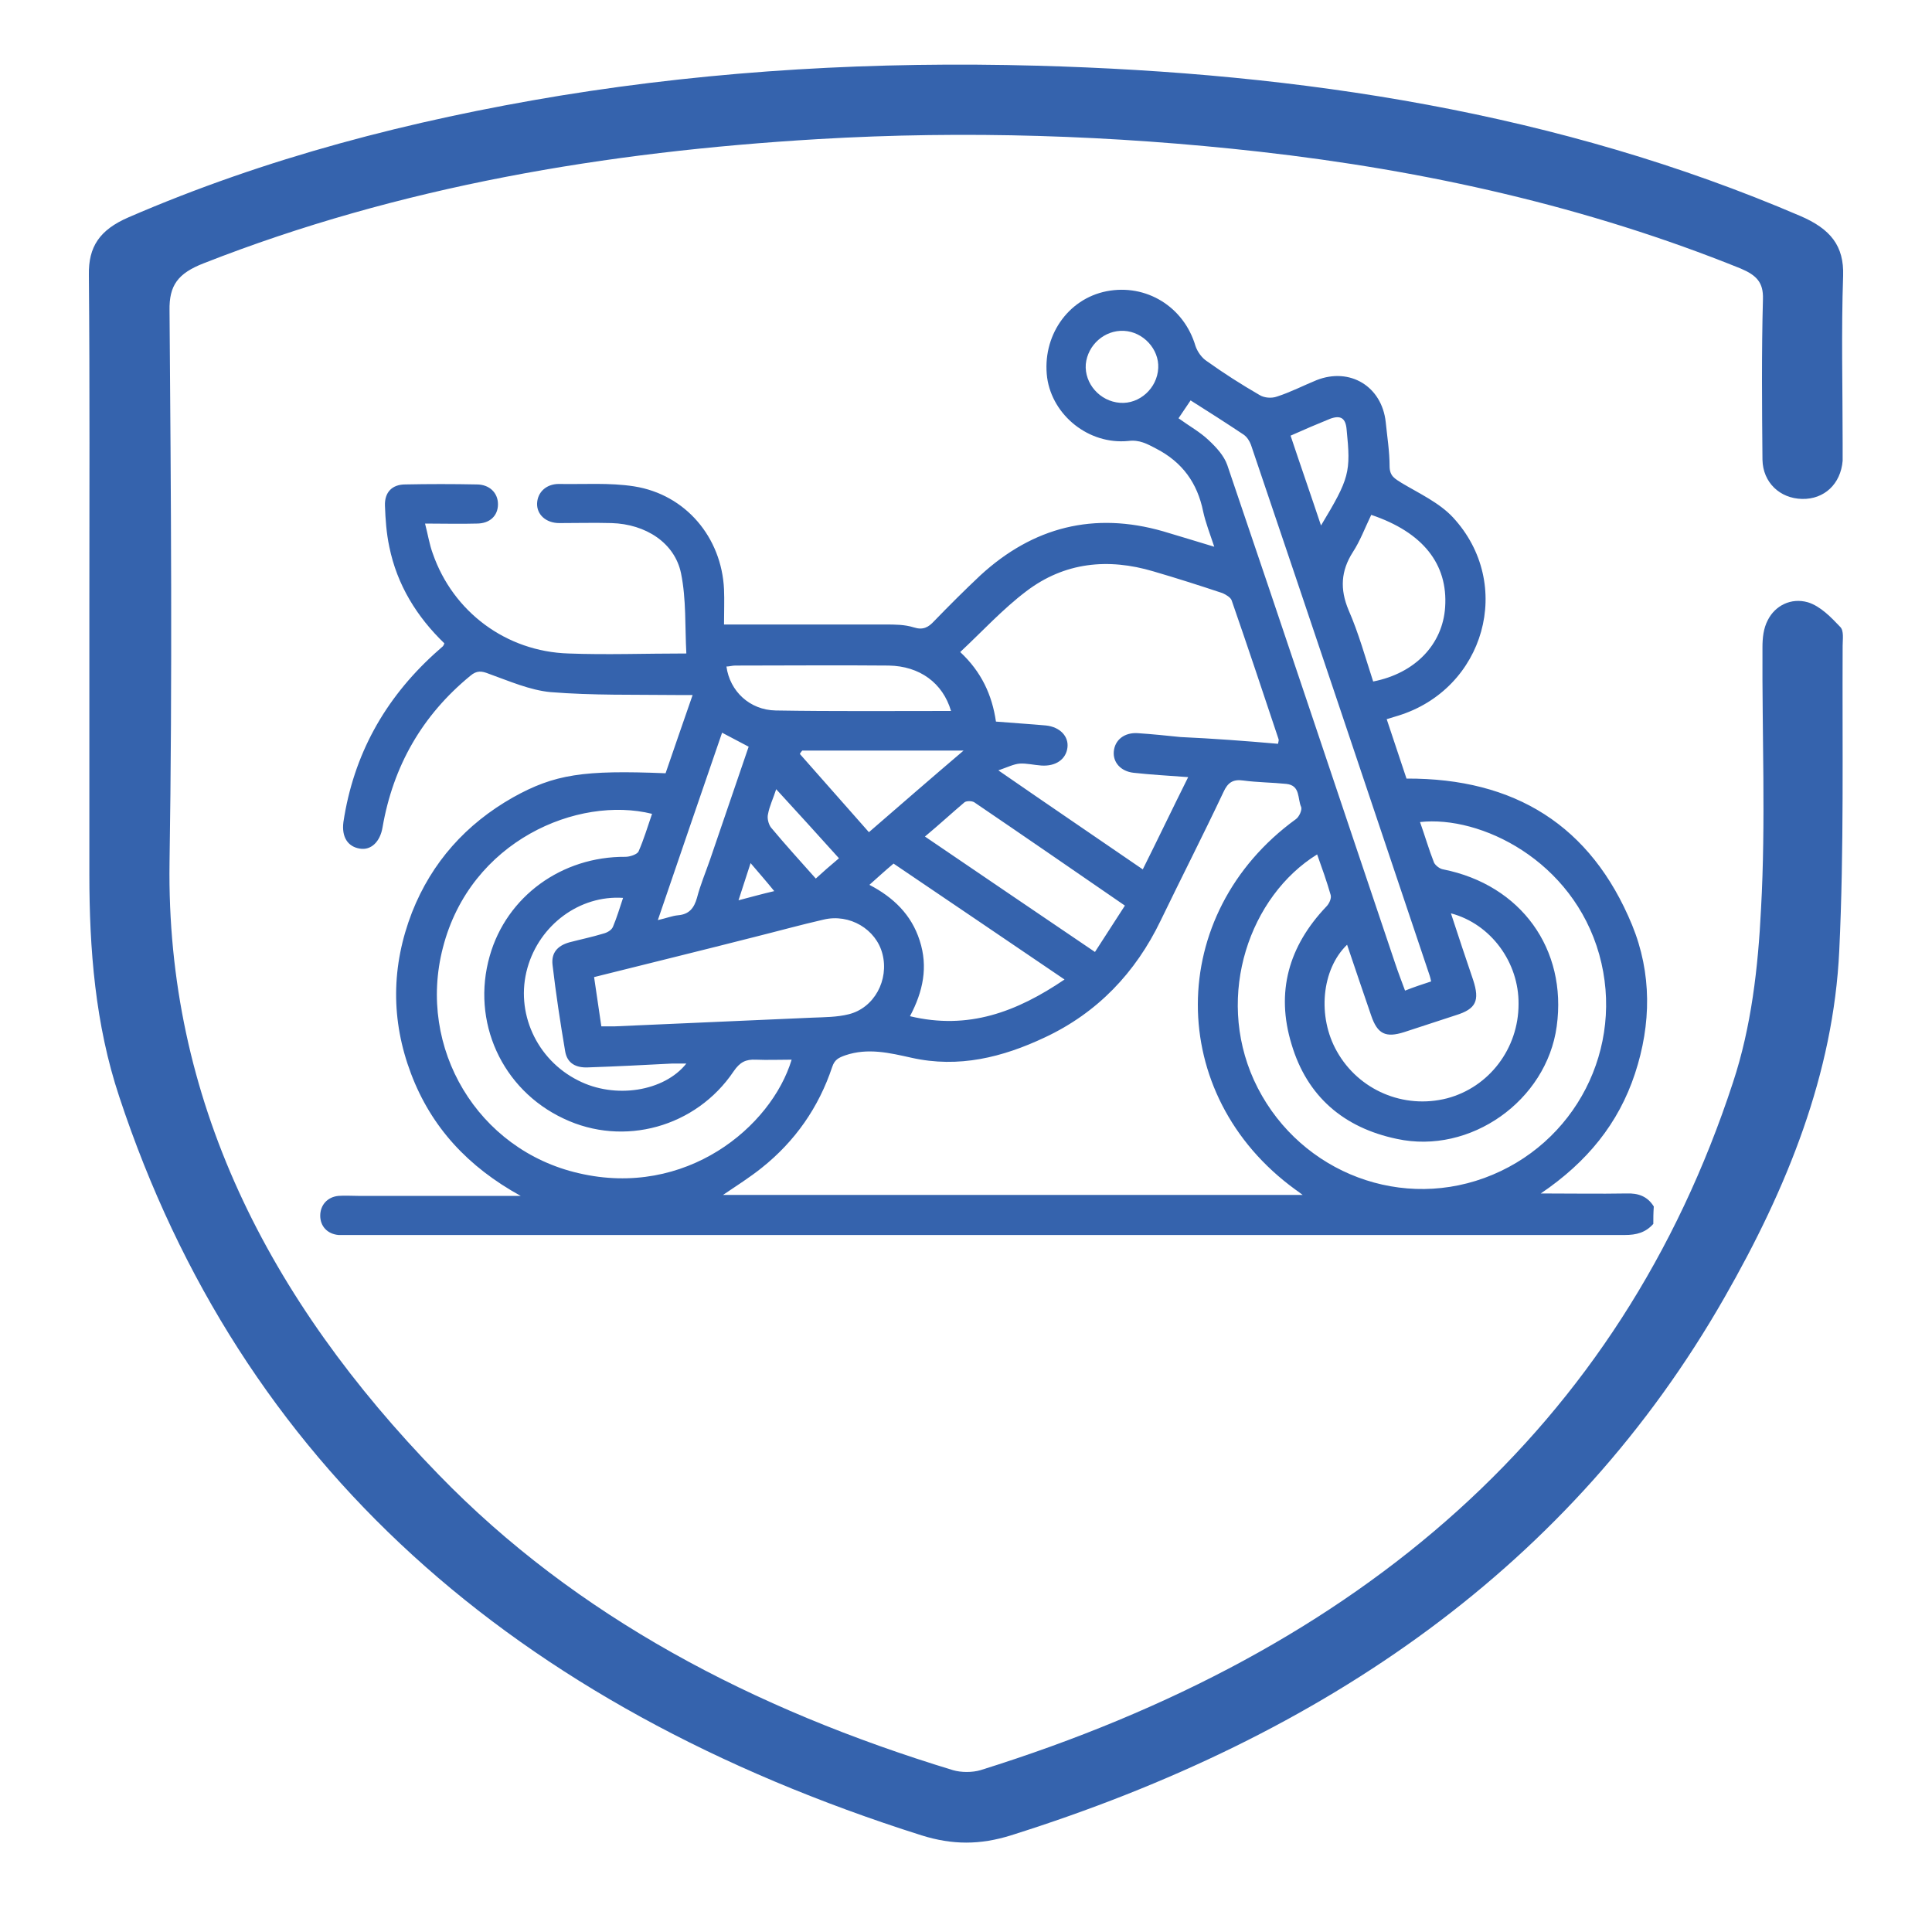
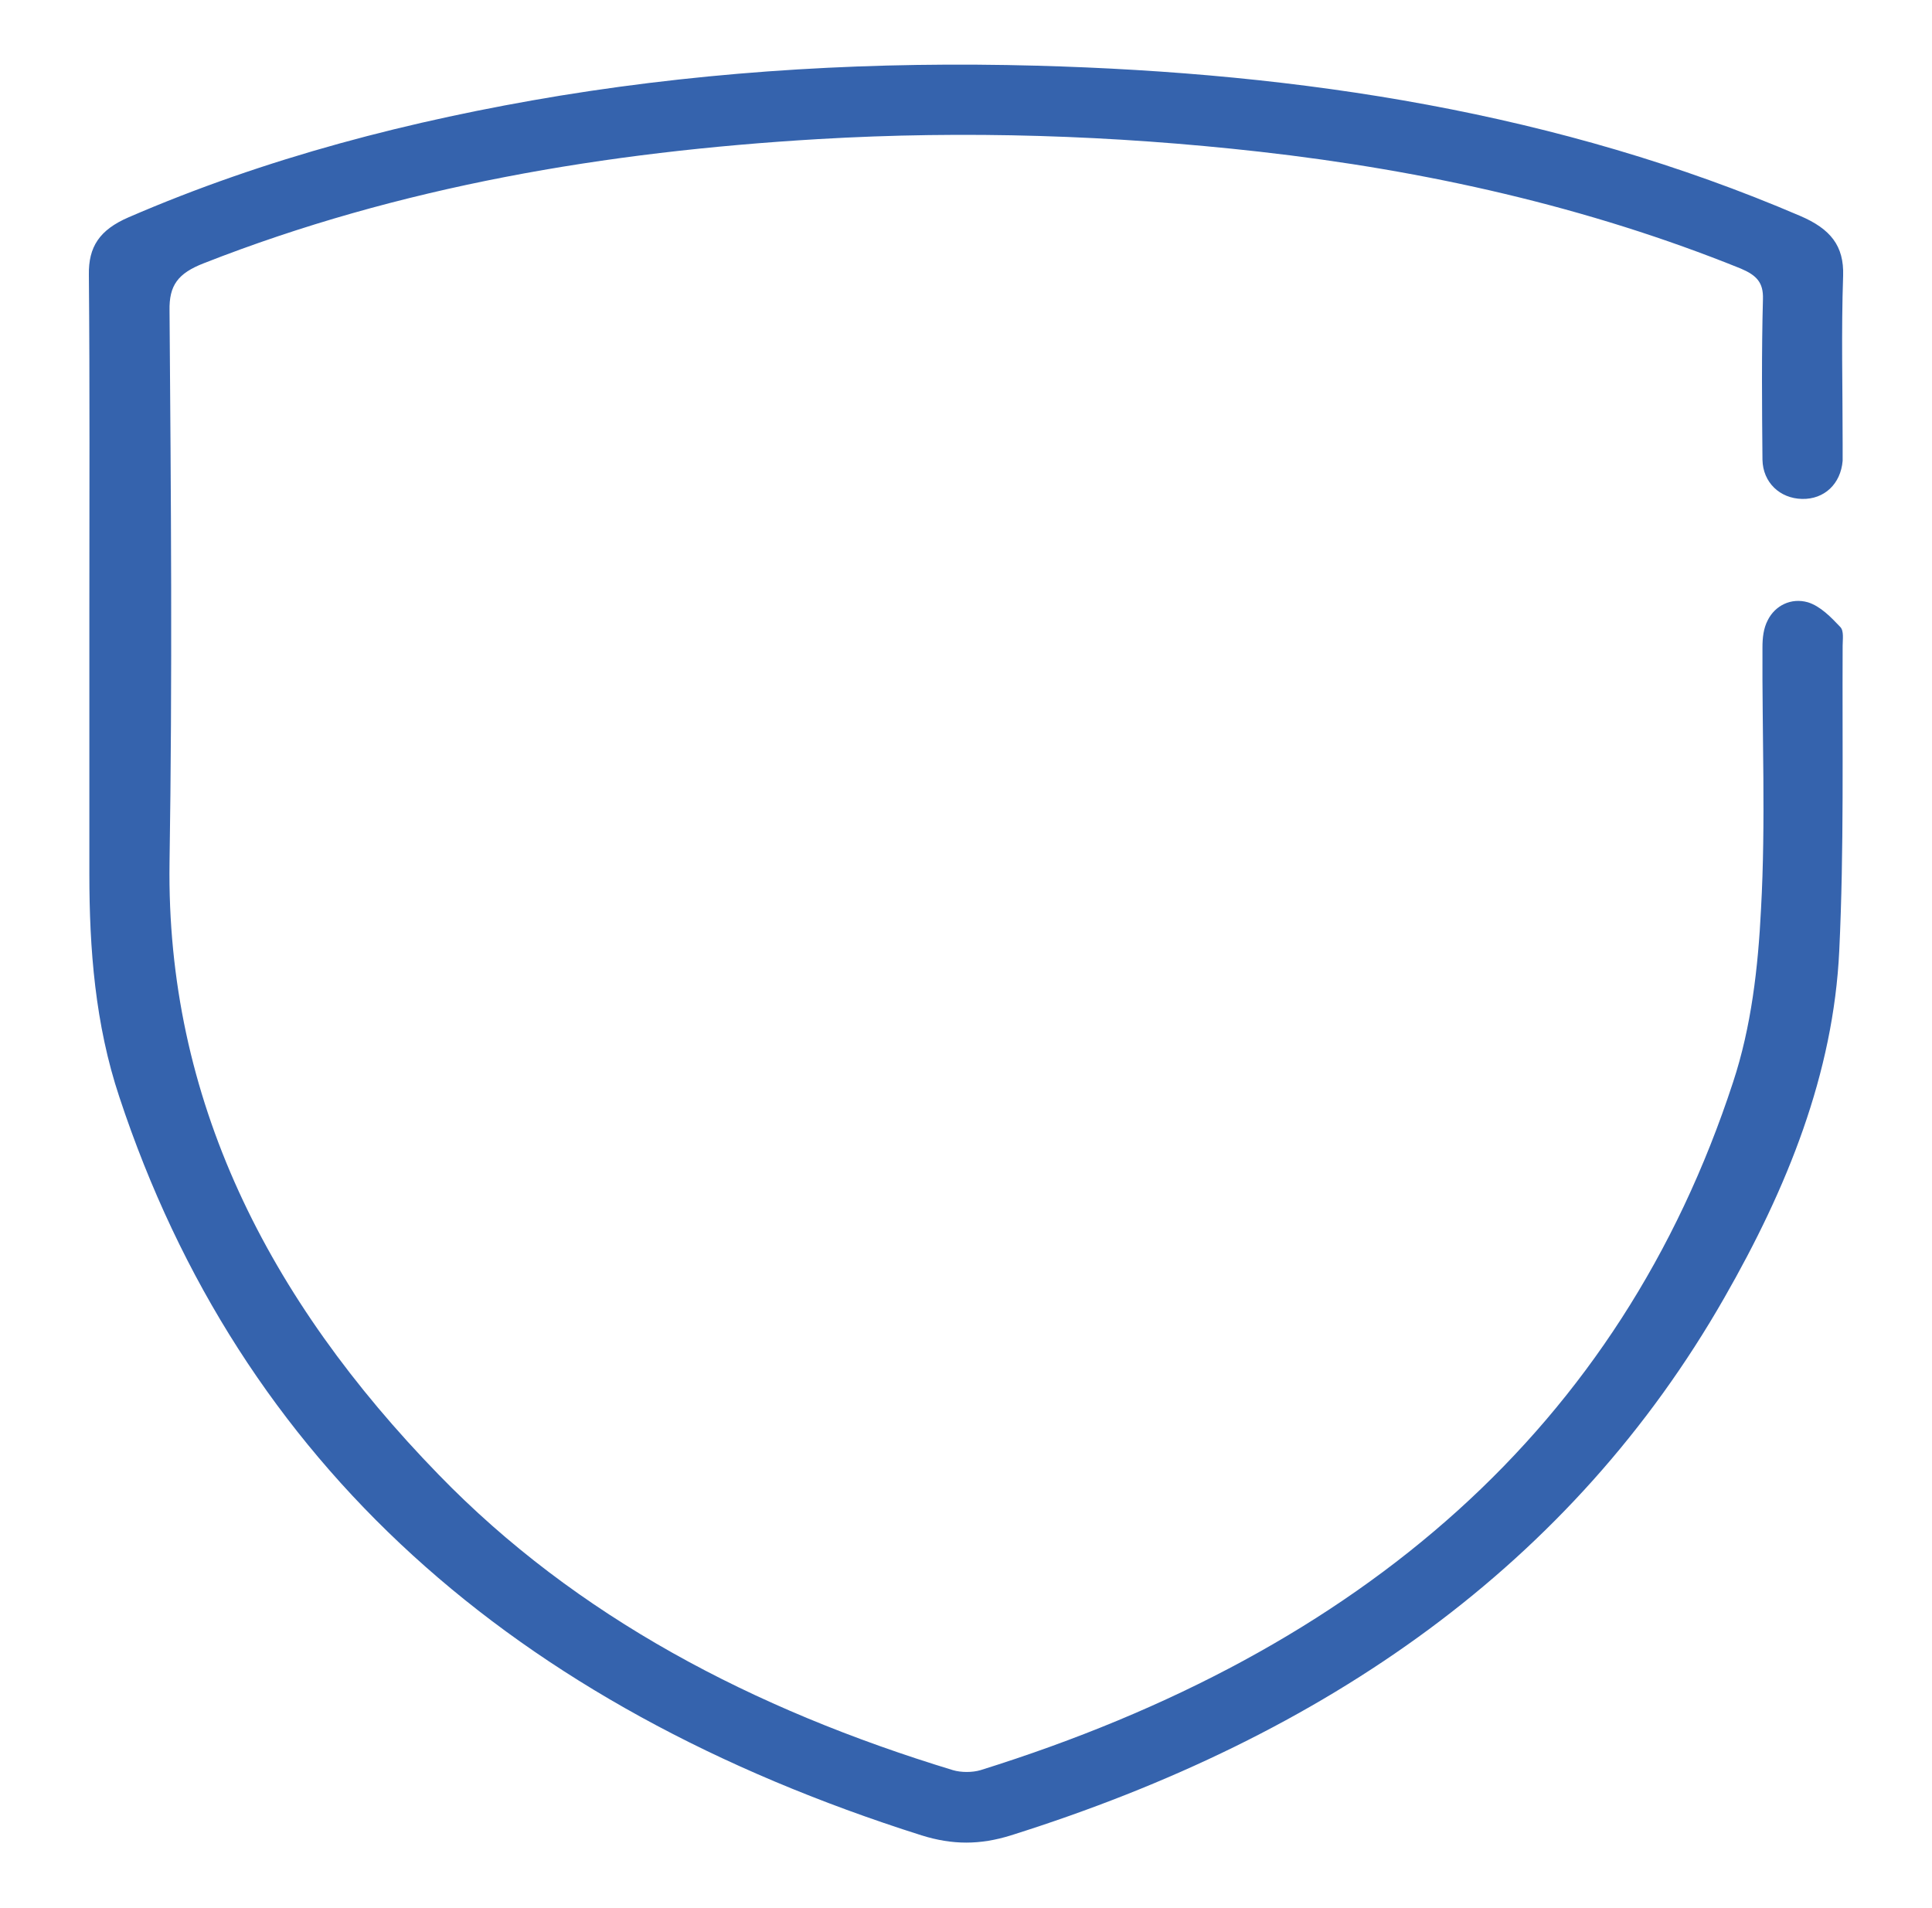
<svg xmlns="http://www.w3.org/2000/svg" id="Capa_1" x="0px" y="0px" viewBox="0 0 400 395" style="enable-background:new 0 0 400 395;" xml:space="preserve">
  <style type="text/css">	.st0{fill:#3563AD;}</style>
  <g>
-     <path class="st0" d="M342.3,253.4c-1.6,1.8-3.5,2.3-5.9,2.3c-88,0-176.1,0-264.1,0c-0.7,0-1.4,0-2.2,0c-2.3-0.2-3.8-1.8-3.8-4  c0-2.2,1.5-3.9,3.8-4.1c1.3-0.1,2.7,0,4,0c10.9,0,21.9,0,33.7,0c-10.9-6-18.5-14.2-22.7-25.3c-4.2-11.1-4.1-22.3,0.2-33.4  c4.1-10.4,11.2-18.3,20.9-23.8c8.6-4.8,14.6-5.7,31.6-5c1.8-5.2,3.6-10.5,5.6-16.2c-1.3,0-2.3,0-3.3,0c-8.7-0.1-17.4,0.1-26.1-0.6  c-4.3-0.4-8.6-2.3-12.8-3.8c-1.5-0.6-2.5-0.7-3.8,0.4c-10,8.2-16,18.7-18.2,31.4c-0.5,3-2.4,4.8-4.7,4.4c-2.5-0.4-3.8-2.4-3.4-5.5  c2.1-13.9,8.5-25.4,18.8-34.8c0.6-0.5,1.2-1.1,1.8-1.6c0.1-0.1,0.2-0.3,0.3-0.6c-5.7-5.5-9.8-12.1-11.4-20  c-0.6-2.8-0.8-5.7-0.9-8.5c-0.1-2.8,1.5-4.4,4.2-4.4c4.9-0.1,9.9-0.1,14.8,0c2.6,0,4.4,1.7,4.4,4.1c0,2.4-1.7,4-4.4,4  c-3.4,0.1-6.8,0-10.7,0c0.6,2.3,0.9,4.3,1.6,6.2c4.2,12.1,15.2,20.3,28.1,20.7c7.9,0.3,15.8,0,24.4,0c-0.3-5.6,0-11.2-1.1-16.6  c-1.3-6.3-7.3-10.2-14.4-10.4c-3.6-0.1-7.2,0-10.8,0c-2.8,0-4.7-1.8-4.6-4.1c0.1-2.3,1.9-4,4.5-4c5.2,0.1,10.5-0.3,15.6,0.5  c10.7,1.7,18.1,10.6,18.6,21.3c0.1,2.3,0,4.6,0,7.3c1.3,0,2.3,0,3.2,0c10.1,0,20.1,0,30.2,0c2,0,4,0,5.9,0.6c1.9,0.6,3,0,4.2-1.3  c3.1-3.2,6.3-6.4,9.6-9.5c10.9-10,23.5-13.2,37.8-9.1c3.3,1,6.7,2,10.6,3.2c-0.9-2.7-1.8-5-2.3-7.3c-1.2-5.9-4.3-10.2-9.7-13  c-1.9-1-3.5-1.9-5.8-1.6c-8.2,0.8-15.7-5.3-16.8-13.1c-1.1-8.5,4.2-16.3,12.3-17.9c8.2-1.6,16,3.2,18.4,11.3  c0.4,1.2,1.3,2.5,2.4,3.2c3.5,2.5,7.1,4.8,10.9,7c1,0.6,2.5,0.7,3.6,0.3c2.8-0.9,5.5-2.3,8.2-3.4c6.9-2.7,13.5,1.3,14.3,8.7  c0.3,3,0.8,6.1,0.8,9.1c0,2.1,1.1,2.6,2.5,3.5c3.7,2.2,7.8,4.1,10.6,7.1c12.8,13.8,6.6,35.6-11.4,41.1c-0.7,0.2-1.3,0.4-2.3,0.7  c1.4,4.2,2.8,8.4,4.1,12.3c22.4-0.1,38.2,9.7,46.7,30.3c4.1,10,4,20.5,0.6,30.8c-3.4,10.3-9.9,18.3-19.5,24.8  c6.4,0,12.1,0.1,17.7,0c2.5-0.1,4.4,0.6,5.7,2.7C342.3,251.2,342.3,252.3,342.3,253.4z M269.7,247.4c-0.8-0.6-1.2-0.9-1.5-1.1  c-27-19.6-26.9-57.1,0.1-76.7c0.7-0.5,1.3-1.9,1.1-2.5c-0.8-1.7-0.1-4.5-3.1-4.8c-2.9-0.3-5.9-0.3-8.9-0.7  c-2.1-0.3-3.2,0.4-4.1,2.4c-4.2,8.9-8.7,17.7-13,26.6c-5.2,10.8-13.1,19.1-24,24.2c-8.7,4.1-17.8,6.4-27.6,4.2  c-4.5-1-9-2.1-13.7-0.5c-1.4,0.5-2.2,0.9-2.7,2.4c-2.8,8.4-7.7,15.4-14.6,20.9c-2.5,2-5.2,3.7-8,5.6  C189.7,247.4,229.4,247.4,269.7,247.4z M264.6,154c0.1-0.5,0.2-0.8,0.1-1c-3.2-9.6-6.4-19.2-9.7-28.7c-0.2-0.6-1.2-1.2-1.9-1.5  c-4.8-1.6-9.5-3.1-14.3-4.5c-9.4-2.8-18.4-1.9-26.3,4.1c-4.9,3.7-9.1,8.3-13.7,12.6c4.4,4.1,6.6,8.9,7.4,14.4  c3.6,0.3,7,0.5,10.3,0.8c3,0.3,4.8,2.3,4.5,4.6c-0.3,2.4-2.4,3.9-5.4,3.7c-1.5-0.1-3.1-0.5-4.5-0.4c-1.2,0.1-2.4,0.7-4.4,1.4  c10.4,7.2,20,13.7,29.9,20.5c3.2-6.4,6.2-12.7,9.4-19.1c-4-0.3-7.7-0.5-11.3-0.9c-2.7-0.3-4.3-2.2-4.1-4.4c0.2-2.4,2.2-4,5-3.8  c3,0.2,5.9,0.5,8.8,0.8C251,152.9,257.8,153.4,264.6,154z M272.7,176.9c-13.9,8.6-21.1,29-13.1,46.7c8.3,18.2,29,27.1,47.7,20.3  c18.9-6.9,29.2-27,23.8-46.3c-5.5-19.5-24.6-28.8-37.1-27.4c1,2.8,1.8,5.6,2.9,8.4c0.3,0.6,1.2,1.3,1.9,1.4  c16.1,3.2,25.7,16.5,23.5,32.5c-2.1,15.4-17.9,26.6-33.1,23.3c-11-2.3-18.6-8.8-21.8-19.6c-3.3-10.8-0.6-20.3,7.2-28.5  c0.6-0.6,1.1-1.7,0.9-2.4C274.7,182.5,273.7,179.7,272.7,176.9z M163.9,219.4c-2.6,0-5,0.1-7.4,0c-2.1-0.1-3.3,0.5-4.6,2.4  c-7.8,11.6-22.8,15.7-35.2,9.8c-12.8-6-19.2-20.1-15.3-33.7c3.5-12.3,14.9-20.6,28.1-20.5c0.9,0,2.4-0.5,2.7-1.1  c1.1-2.5,1.9-5.2,2.8-7.8c-15.3-3.8-37.6,5.5-43.3,27.7c-5.4,20.8,7.2,41.9,28.1,46.7C142,248.1,159.7,233.3,163.9,219.4z   M124.5,212.5c1.2,0,2,0,2.8,0c13.6-0.6,27.3-1.2,40.9-1.8c2.5-0.1,5.1-0.1,7.5-0.7c5.3-1.3,8.4-7.1,7-12.5  c-1.3-5.1-6.8-8.4-12.2-7.1c-4.8,1.1-9.5,2.4-14.3,3.6c-11,2.8-22,5.5-33.2,8.3C123.5,205.8,124,209,124.5,212.5z M300.4,189.1  c1.6,4.9,3.1,9.4,4.6,13.8c1.4,4.3,0.6,6-3.6,7.3c-3.6,1.2-7.1,2.3-10.7,3.5c-3.8,1.2-5.5,0.4-6.8-3.4c-1.7-4.9-3.3-9.7-5-14.7  c-5.3,5.1-6.2,14.9-2.1,22.1c4.5,8,13.8,12,22.8,9.7c8.7-2.3,14.8-10.3,14.8-19.5C314.5,199.3,308.7,191.3,300.4,189.1z   M296.3,203.2c-0.1-0.5-0.2-0.9-0.3-1.2c-12.3-36.6-24.6-73.3-37-109.9c-0.3-0.8-0.8-1.6-1.5-2.1c-3.6-2.4-7.2-4.7-11-7.1  c-0.9,1.3-1.6,2.4-2.5,3.7c2.2,1.6,4.4,2.8,6.2,4.5c1.6,1.5,3.2,3.2,3.9,5.2c11.7,34.4,23.2,68.9,34.8,103.3c0.6,1.8,1.3,3.6,2,5.5  C292.9,204.3,294.5,203.8,296.3,203.2z M220.4,202.8c-12.1-8.2-23.7-16.1-35.4-24c-1.8,1.5-3.3,2.9-5,4.4c5,2.6,8.7,6.2,10.4,11.5  c1.8,5.5,0.7,10.6-2,15.7C200.5,213.3,210.5,209.5,220.4,202.8z M283.9,106.6c-1.3,2.7-2.3,5.4-3.8,7.7c-2.5,3.9-2.7,7.7-0.9,12  c2.1,4.8,3.5,9.9,5.1,14.8c8.7-1.7,14.4-7.7,14.9-15.4C299.8,116.8,294.6,110.2,283.9,106.6z M191.5,173.2  c11.9,8.1,23.4,15.9,35.2,23.9c2.2-3.4,4.2-6.5,6.2-9.6c-10.6-7.3-20.9-14.4-31.2-21.4c-0.5-0.3-1.6-0.3-2,0  C197.1,168.3,194.5,170.7,191.5,173.2z M196.9,147.2c-1.7-5.8-6.5-9.3-12.9-9.4c-10.6-0.1-21.2,0-31.8,0c-0.6,0-1.2,0.2-1.8,0.2  c0.7,5.1,4.8,9,10.2,9.1C172.7,147.3,184.7,147.2,196.9,147.2z M142.1,220.2c-1,0-2,0-2.9,0c-5.8,0.3-11.6,0.6-17.5,0.8  c-2.4,0.1-4.3-0.8-4.7-3.4c-1-5.9-1.9-11.8-2.6-17.8c-0.3-2.5,1-4,3.5-4.7c2.3-0.6,4.7-1.1,7-1.8c0.8-0.2,1.7-0.7,2-1.4  c0.8-1.9,1.4-3.9,2.1-6c-9-0.6-17.3,5.6-19.8,14.5c-2.6,9.2,1.9,19,10.5,23.3C127.3,227.6,137.5,226,142.1,220.2z M166.1,155.4  c-0.2,0.2-0.4,0.5-0.5,0.7c4.8,5.4,9.5,10.8,14.3,16.2c6.7-5.8,12.9-11.2,19.6-16.9C187.9,155.4,177,155.4,166.1,155.4z   M136.2,190.5c1.8-0.4,3-0.9,4.2-1c2.3-0.2,3.3-1.5,3.9-3.6c0.7-2.7,1.8-5.3,2.7-7.9c2.7-7.8,5.3-15.6,8-23.4  c-1.9-1-3.6-1.9-5.5-2.9C145.1,164.5,140.7,177.3,136.2,190.5z M231.9,83.4c4,0.3,7.7-3,7.9-7.2c0.2-3.9-3.1-7.5-7.1-7.7  c-4-0.2-7.5,2.9-7.9,6.9C224.5,79.4,227.7,83.1,231.9,83.4z M267.2,90.2c2.1,6.3,4.2,12.3,6.3,18.6c5.9-9.8,6.2-11,5.3-19.9  c-0.2-2.3-1.2-3-3.4-2.2C272.7,87.8,270.1,88.9,267.2,90.2z M173.7,177.7c-4.4-4.9-8.6-9.5-13-14.3c-0.6,1.9-1.4,3.5-1.7,5.2  c-0.2,0.8,0.1,2,0.6,2.7c3,3.6,6.1,7,9.3,10.6C170.2,180.7,171.9,179.2,173.7,177.7z M160.3,184.5c-1.7-2.1-3.2-3.8-4.9-5.8  c-0.9,2.7-1.6,5-2.5,7.7C155.6,185.7,157.7,185.1,160.3,184.5z" />
    <path class="st0" d="M18.5,126.3c0-23.1,0.1-46.2-0.1-69.4c-0.1-5.8,2.2-9.3,8.2-11.9C55,32.7,85,24.9,116,19.8  c32.6-5.3,65.5-7.1,98.6-6.2c54.9,1.5,108.2,9.7,158.1,31.1c6.3,2.7,9.1,6.2,8.9,12.4c-0.4,11.5-0.1,23.1-0.1,34.7  c0,1.2,0,2.4,0,3.6c-0.4,4.8-3.8,8-8.4,7.9c-4.6-0.1-8.1-3.4-8.2-8.1c-0.1-11.1-0.2-22.2,0.1-33.3c0.1-3.4-1.3-4.9-4.6-6.3  c-31.7-12.8-65.1-20.3-99.7-24.2c-30.3-3.4-60.8-4.4-91.3-2.6c-44,2.6-86.7,9.8-127.2,25.7c-5.4,2.1-7.2,4.6-7.1,9.8  c0.3,38.1,0.6,76.2,0,114.3c-0.7,48.9,20.3,90.3,55.7,126.7c28.5,29.4,65.1,48.6,106.5,61.2c1.7,0.5,4,0.5,5.7,0  c79.1-24.7,132.5-71.2,155.8-142.4c3.8-11.5,5.2-23.8,5.8-35.9c1-18,0.2-36.2,0.3-54.2c0-1.9,0.2-3.9,1.1-5.6  c1.5-3,4.8-4.7,8.3-3.7c2.6,0.8,4.8,3.1,6.7,5.1c0.8,0.8,0.5,2.6,0.5,3.9c-0.1,21,0.3,42.1-0.7,63.1c-1.2,25.5-10.8,49.2-23.8,71.9  c-31.5,55.1-82.2,90.7-147.7,111.3c-6.4,2-12.1,2-18.5,0c-84.6-26.8-141-76.9-166.1-152.9c-5-15-6.2-30.6-6.2-46.1  C18.5,162.7,18.5,144.5,18.5,126.3z" />
  </g>
</svg>